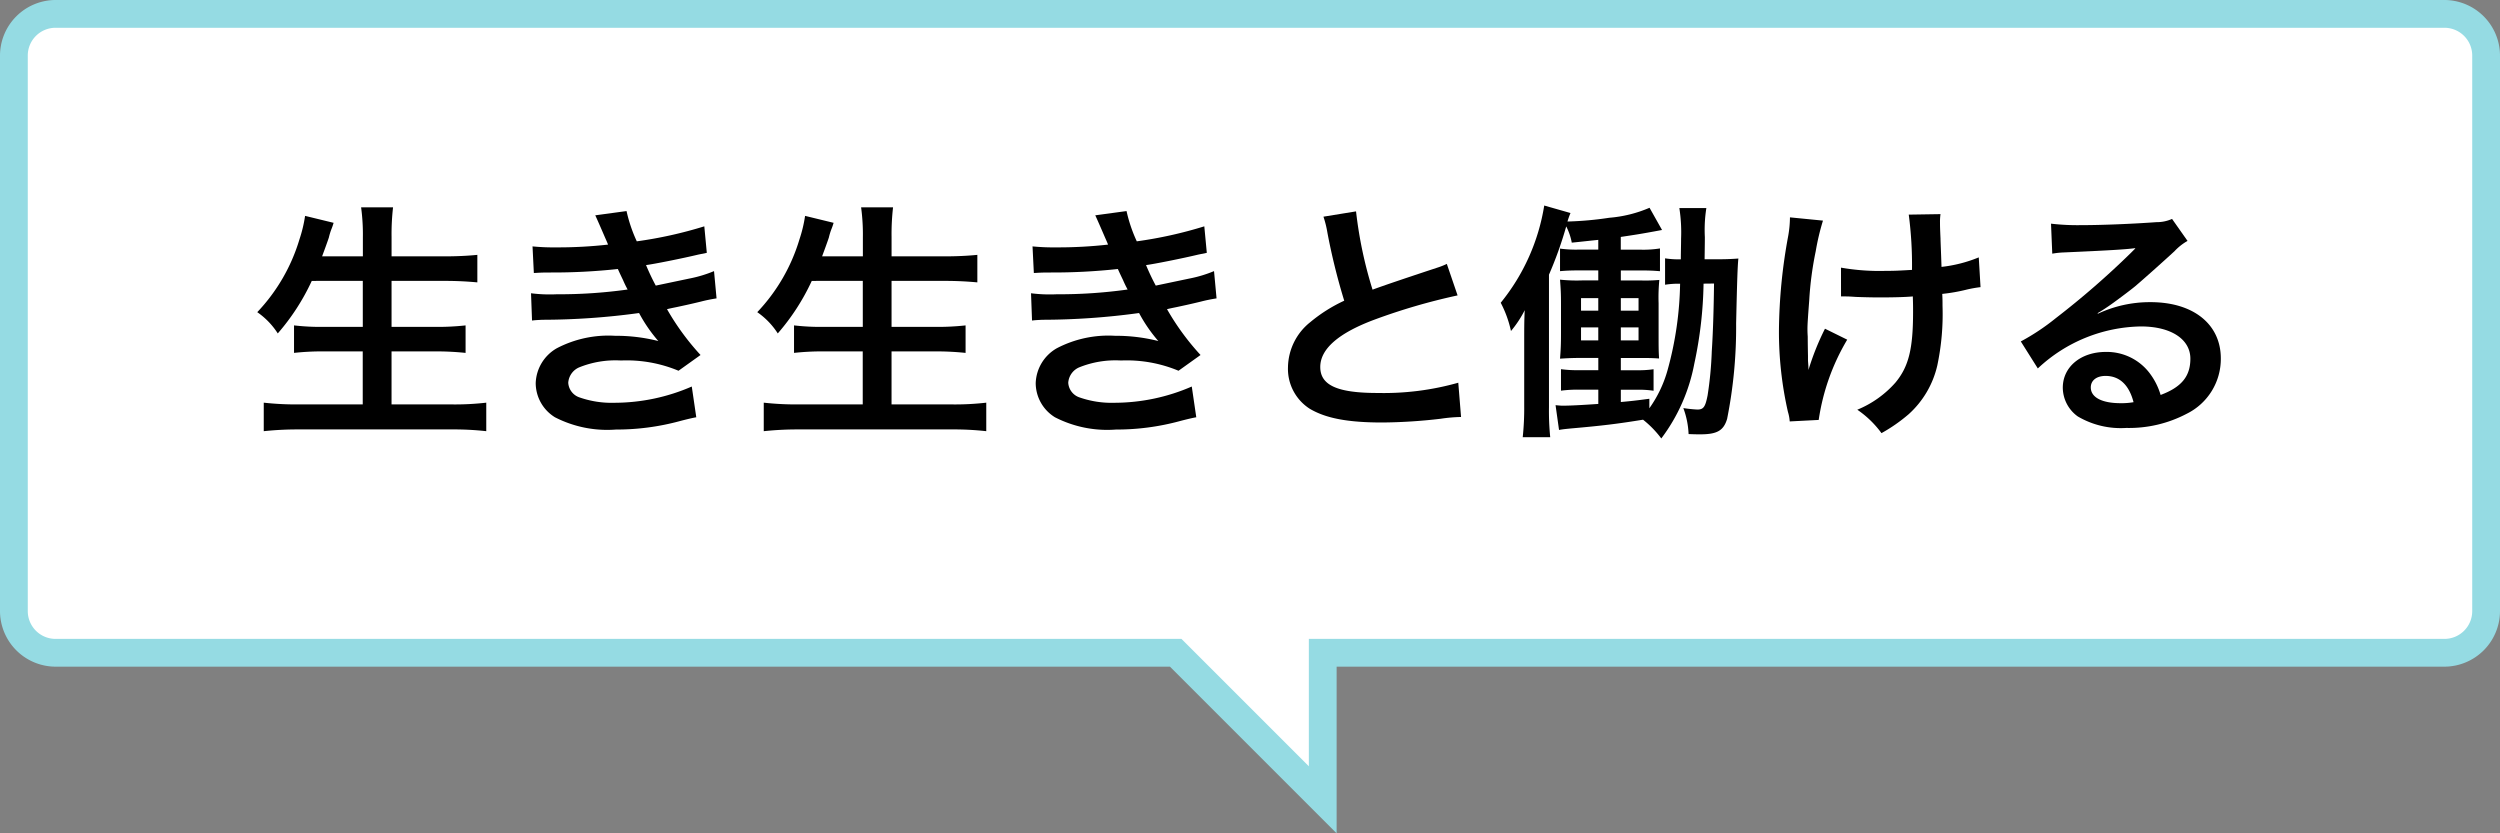
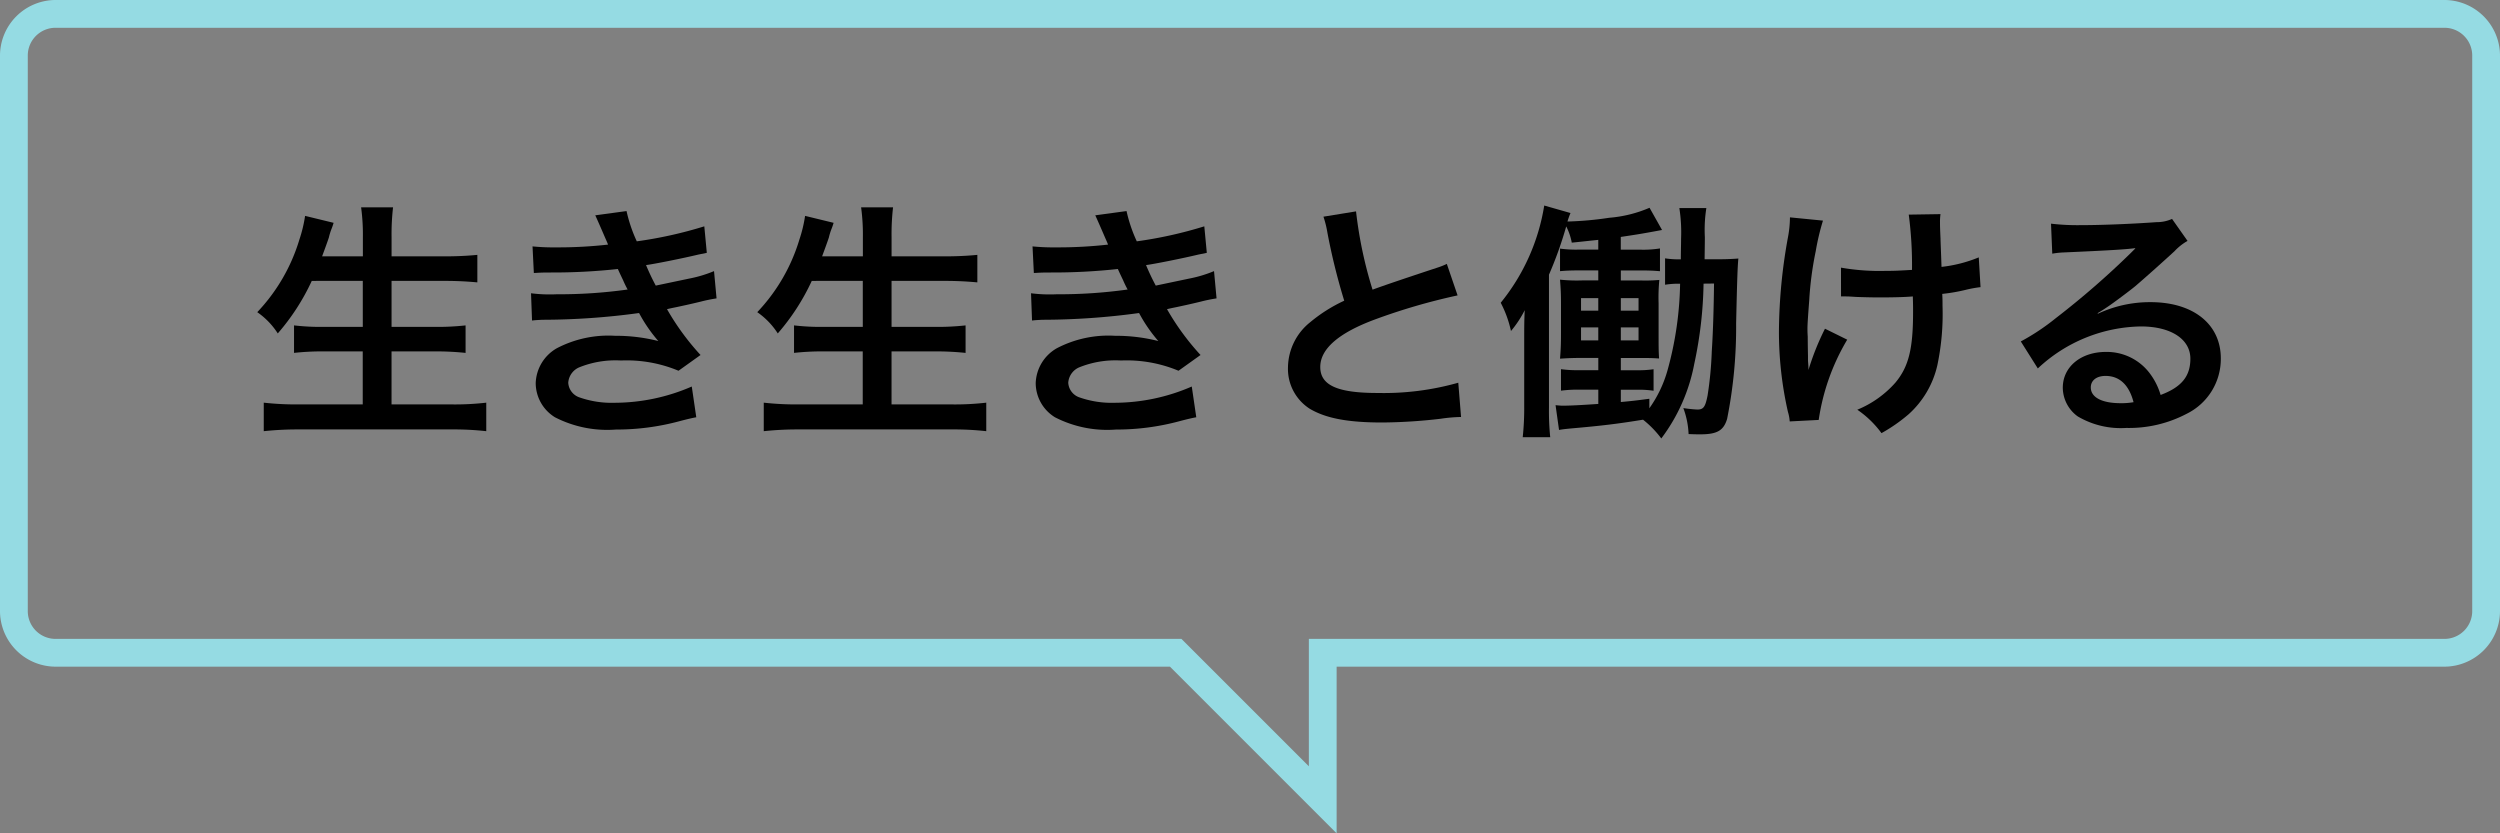
<svg xmlns="http://www.w3.org/2000/svg" width="180" height="60" viewBox="0 0 180 60">
  <rect x="0" y="0" width="180" height="60" fill="#808080" stroke="none" />
  <g id="グループ_78" data-name="グループ 78" transform="translate(-9 -227.5)">
-     <path id="パス_2509" data-name="パス 2509" d="M93.651,274.5H13a3,3,0,0,1-3-3v-40a3,3,0,0,1,3-3H185a3,3,0,0,1,3,3v40a3,3,0,0,1-3,3H104.237v10.586Z" fill="#fff" />
    <path id="パス_2510" data-name="パス 2510" d="M185,229.5a2,2,0,0,1,2,2v40a2,2,0,0,1-2,2H103.237v9.172l-8.586-8.586-.586-.586H13a2,2,0,0,1-2-2v-40a2,2,0,0,1,2-2H185m0-2H13a4.012,4.012,0,0,0-4,4v40a4.012,4.012,0,0,0,4,4H93.237l12,12v-12H185a4.012,4.012,0,0,0,4-4v-40a4.012,4.012,0,0,0-4-4Z" fill="#95dbe3" />
    <path id="パス_2511" data-name="パス 2511" d="M31.447,247.725A15.907,15.907,0,0,1,29,251.506a5.417,5.417,0,0,0-1.477-1.53,13.039,13.039,0,0,0,3.043-5.258,9.772,9.772,0,0,0,.4-1.675l2.053.5a4.214,4.214,0,0,1-.162.469,4.711,4.711,0,0,0-.18.594q-.135.406-.486,1.351h2.936v-1.368a14.7,14.7,0,0,0-.127-2.161h2.3a16.768,16.768,0,0,0-.107,2.143v1.387h3.744c.92,0,1.693-.036,2.432-.108v1.981c-.773-.072-1.512-.108-2.377-.108h-3.8v3.313h3.115a18.674,18.674,0,0,0,2.215-.107v1.98a19.962,19.962,0,0,0-2.215-.108H37.191v3.817h4.32a19.785,19.785,0,0,0,2.5-.126v2.053a21.024,21.024,0,0,0-2.449-.126H30.547a23.2,23.2,0,0,0-2.557.126v-2.053a21.175,21.175,0,0,0,2.5.126h4.627V252.8H32.348a18.8,18.8,0,0,0-2.178.108v-1.98a16.491,16.491,0,0,0,2.16.107h2.791v-3.312Z" />
    <path id="パス_2512" data-name="パス 2512" d="M47.342,245.24a15.186,15.186,0,0,0,1.729.071,32.128,32.128,0,0,0,3.709-.2q-.055-.145-.2-.469c-.449-1.044-.7-1.6-.721-1.639l2.252-.306a10.562,10.562,0,0,0,.738,2.179,30.3,30.3,0,0,0,4.861-1.08l.18,1.908-.611.126c-1.207.288-3.205.685-3.764.756a16.233,16.233,0,0,0,.7,1.477c1.549-.324,2.377-.5,2.486-.521a9.026,9.026,0,0,0,1.709-.522l.182,1.963c-.344.054-.721.126-1.135.233-.738.181-1.332.307-1.766.4q-.449.09-.666.144a18.037,18.037,0,0,0,2.414,3.3l-1.586,1.134a9.68,9.68,0,0,0-4.141-.738,6.963,6.963,0,0,0-3.025.5,1.3,1.3,0,0,0-.773,1.1,1.186,1.186,0,0,0,.773,1.044,7.005,7.005,0,0,0,2.576.4,13.994,13.994,0,0,0,5.545-1.17l.324,2.214q-.342.055-1.17.271a17.345,17.345,0,0,1-4.609.612,8.23,8.23,0,0,1-4.395-.883,2.9,2.9,0,0,1-1.387-2.467,3.007,3.007,0,0,1,1.514-2.5,8.019,8.019,0,0,1,4.2-.9,12.422,12.422,0,0,1,3.115.378,10.789,10.789,0,0,1-1.387-2.017,51.661,51.661,0,0,1-6.969.486c-.307.018-.432.018-.738.054l-.072-1.963a10.655,10.655,0,0,0,1.855.072,35.387,35.387,0,0,0,5.1-.342,7.117,7.117,0,0,1-.324-.666c-.18-.378-.234-.486-.379-.811a43.267,43.267,0,0,1-4.824.252c-.758,0-.848.019-1.225.036Z" />
    <path id="パス_2513" data-name="パス 2513" d="M67.447,247.725A15.907,15.907,0,0,1,65,251.506a5.417,5.417,0,0,0-1.477-1.53,13.039,13.039,0,0,0,3.043-5.258,9.772,9.772,0,0,0,.4-1.675l2.053.5a4.214,4.214,0,0,1-.162.469,4.711,4.711,0,0,0-.18.594q-.135.406-.486,1.351h2.936v-1.368a14.7,14.7,0,0,0-.127-2.161h2.3a16.768,16.768,0,0,0-.107,2.143v1.387h3.744c.92,0,1.693-.036,2.432-.108v1.981c-.773-.072-1.512-.108-2.377-.108h-3.8v3.313h3.115a18.674,18.674,0,0,0,2.215-.107v1.98a19.962,19.962,0,0,0-2.215-.108H73.191v3.817h4.32a19.785,19.785,0,0,0,2.5-.126v2.053a21.024,21.024,0,0,0-2.449-.126H66.547a23.2,23.2,0,0,0-2.557.126v-2.053a21.175,21.175,0,0,0,2.5.126h4.627V252.8H68.348a18.8,18.8,0,0,0-2.178.108v-1.98a16.491,16.491,0,0,0,2.16.107h2.791v-3.312Z" />
    <path id="パス_2514" data-name="パス 2514" d="M83.342,245.24a15.186,15.186,0,0,0,1.729.071,32.128,32.128,0,0,0,3.709-.2q-.055-.145-.2-.469c-.449-1.044-.7-1.6-.721-1.639l2.252-.306a10.562,10.562,0,0,0,.738,2.179,30.3,30.3,0,0,0,4.861-1.08l.18,1.908-.611.126c-1.207.288-3.205.685-3.764.756a16.233,16.233,0,0,0,.7,1.477c1.549-.324,2.377-.5,2.486-.521a9.026,9.026,0,0,0,1.709-.522l.182,1.963c-.344.054-.721.126-1.135.233-.738.181-1.332.307-1.766.4q-.449.09-.666.144a18.037,18.037,0,0,0,2.414,3.3l-1.586,1.134a9.68,9.68,0,0,0-4.141-.738,6.963,6.963,0,0,0-3.025.5,1.3,1.3,0,0,0-.773,1.1,1.186,1.186,0,0,0,.773,1.044,7.005,7.005,0,0,0,2.576.4,13.994,13.994,0,0,0,5.545-1.17l.324,2.214q-.342.055-1.17.271a17.345,17.345,0,0,1-4.609.612,8.23,8.23,0,0,1-4.395-.883,2.9,2.9,0,0,1-1.387-2.467,3.007,3.007,0,0,1,1.514-2.5,8.019,8.019,0,0,1,4.2-.9,12.422,12.422,0,0,1,3.115.378,10.789,10.789,0,0,1-1.387-2.017,51.661,51.661,0,0,1-6.969.486c-.307.018-.432.018-.738.054l-.072-1.963a10.655,10.655,0,0,0,1.855.072,35.387,35.387,0,0,0,5.1-.342,7.117,7.117,0,0,1-.324-.666c-.18-.378-.234-.486-.379-.811a43.267,43.267,0,0,1-4.824.252c-.758,0-.848.019-1.225.036Z" />
    <path id="パス_2515" data-name="パス 2515" d="M106.635,242.719a30.229,30.229,0,0,0,1.188,5.636q1.172-.432,4.664-1.584a4.937,4.937,0,0,0,.684-.271l.775,2.269A44.124,44.124,0,0,0,108,250.5c-2.627.973-3.941,2.125-3.941,3.421,0,1.314,1.223,1.873,4.123,1.873a19.715,19.715,0,0,0,5.814-.738l.2,2.467a11.155,11.155,0,0,0-1.459.126,38.037,38.037,0,0,1-4.213.271c-2.5,0-4.07-.307-5.223-.99a3.41,3.41,0,0,1-1.566-3.008,4.226,4.226,0,0,1,1.6-3.223,11.058,11.058,0,0,1,2.449-1.548,45.418,45.418,0,0,1-1.207-4.88,7.287,7.287,0,0,0-.289-1.17Z" />
    <path id="パス_2516" data-name="パス 2516" d="M131.656,247.923a29.309,29.309,0,0,1-.666,5.762,12.9,12.9,0,0,1-2.377,5.384,7.2,7.2,0,0,0-1.314-1.351c-1.891.306-2.934.432-5.186.63-.359.036-.576.054-.863.108L121,256.673c.215.019.359.036.521.036.576,0,1.494-.054,2.557-.126v-1.026h-1.3a9.165,9.165,0,0,0-1.387.072V254.08a8.611,8.611,0,0,0,1.387.072h1.3v-.882h-1.1c-.738,0-1.1.018-1.656.054.053-.685.07-1.026.07-1.854v-2.017c0-.828-.018-1.1-.07-1.818a11.5,11.5,0,0,0,1.639.054h1.115v-.72h-1.369c-.629,0-.971.018-1.385.054V245.4a8.572,8.572,0,0,0,1.385.071h1.369v-.7c-.721.072-.99.108-1.908.2a4.268,4.268,0,0,0-.4-1.17,27.344,27.344,0,0,1-1.242,3.475v9.543a18.9,18.9,0,0,0,.09,2.16h-1.98a19.738,19.738,0,0,0,.107-2.25v-4.771c0-.811,0-1.368.037-2.125a7.69,7.69,0,0,1-.99,1.5,7.973,7.973,0,0,0-.738-2.035,14.778,14.778,0,0,0,3.133-7l1.891.54a5.411,5.411,0,0,0-.217.612,24.169,24.169,0,0,0,3.008-.271,9.187,9.187,0,0,0,2.9-.72l.9,1.6c-1.639.306-1.928.342-2.971.5v.918h1.422a7.6,7.6,0,0,0,1.4-.09v1.639c-.432-.036-.773-.054-1.4-.054H125.7v.72h1.387a11.48,11.48,0,0,0,1.385-.036,12.814,12.814,0,0,0-.053,1.675v2.215c0,.937,0,1.224.035,1.765-.559-.036-.721-.036-1.439-.036H125.7v.882h1.08a7.623,7.623,0,0,0,1.277-.072v1.549a7.047,7.047,0,0,0-1.205-.072H125.7v.883c.791-.072,1.1-.108,2.053-.234v.685a8.779,8.779,0,0,0,1.314-2.755,24.7,24.7,0,0,0,.9-6.212,5.938,5.938,0,0,0-1.082.072V246.1a6.313,6.313,0,0,0,1.135.071c0-.576.018-1.008.018-1.477a11.36,11.36,0,0,0-.125-2.214h1.945a9.992,9.992,0,0,0-.109,2.088c0,.234,0,.271-.018,1.6h.811c.756,0,1.115-.018,1.621-.054-.055.5-.092,1.549-.162,4.663a33.653,33.653,0,0,1-.648,6.879c-.252.846-.721,1.116-1.928,1.116-.215,0-.395,0-.846-.019a6.094,6.094,0,0,0-.379-1.872,9.342,9.342,0,0,0,1.01.107c.449,0,.576-.2.738-1.026a26.237,26.237,0,0,0,.3-3.169q.127-1.926.162-4.879Zm-8.822,1.044v.9h1.242v-.9Zm0,2.106v.937h1.242v-.937Zm4.141-1.206v-.9H125.7v.9Zm0,2.143v-.937H125.7v.937Z" />
    <path id="パス_2517" data-name="パス 2517" d="M142,251.956a15.7,15.7,0,0,0-2.053,5.779l-2.088.108a2.94,2.94,0,0,0-.127-.685,25.96,25.96,0,0,1-.648-5.852,38.712,38.712,0,0,1,.668-6.824,7.952,7.952,0,0,0,.125-1.332l2.377.234a17.111,17.111,0,0,0-.521,2.2,24.032,24.032,0,0,0-.469,3.547c-.09,1.188-.127,1.711-.127,2.053,0,.054,0,.271.02.559,0,.2,0,.5.018,1.386v.324c.018.288.035.4.035.685a18.469,18.469,0,0,1,1.189-2.971Zm-.449-5.186a16.036,16.036,0,0,0,3.205.233c.684,0,.971-.018,1.908-.071a27.779,27.779,0,0,0-.234-3.979l2.287-.036a3.814,3.814,0,0,0-.037.612c0,.18,0,.342.037,1.152,0,.2.035.883.072,2.035a9.9,9.9,0,0,0,2.682-.685l.127,2.143a8.749,8.749,0,0,0-1.008.18,12.6,12.6,0,0,1-1.748.307c.02.378.02.54.02.864a17.859,17.859,0,0,1-.379,4.3,6.752,6.752,0,0,1-2.053,3.493,11.729,11.729,0,0,1-1.963,1.368A7.084,7.084,0,0,0,142.725,257a7.408,7.408,0,0,0,2.754-1.962c.938-1.135,1.262-2.4,1.262-5.06,0-.378,0-.54-.018-1.135-.613.054-1.549.072-2.449.072-.5,0-1.17-.019-1.639-.036-.521-.036-.594-.036-.811-.036h-.27Z" />
    <path id="パス_2518" data-name="パス 2518" d="M160.059,250.083a8.8,8.8,0,0,1,3.781-.828c3.078,0,5.059,1.585,5.059,4.052a4.4,4.4,0,0,1-2.447,3.979,8.916,8.916,0,0,1-4.357,1.026,6.1,6.1,0,0,1-3.494-.828,2.571,2.571,0,0,1-1.08-2.07c0-1.5,1.3-2.575,3.1-2.575a3.873,3.873,0,0,1,3.113,1.477,4.848,4.848,0,0,1,.83,1.621c1.494-.559,2.143-1.333,2.143-2.611,0-1.4-1.387-2.322-3.566-2.322a11.09,11.09,0,0,0-7.418,3.024l-1.225-1.944a16.149,16.149,0,0,0,2.539-1.692,60.278,60.278,0,0,0,5.385-4.682l.322-.324-.018-.018c-.684.09-1.836.162-5.1.306a6.208,6.208,0,0,0-.863.09l-.09-2.16a16.257,16.257,0,0,0,2.125.107c1.529,0,3.727-.09,5.473-.216a2.664,2.664,0,0,0,1.117-.233l1.115,1.584a3.856,3.856,0,0,0-.936.738c-.9.828-2.215,2-2.828,2.521-.322.271-1.619,1.242-1.98,1.477q-.449.306-.738.468Zm.539,4.483c-.646,0-1.061.324-1.061.828,0,.721.809,1.135,2.143,1.135a4.851,4.851,0,0,0,.936-.072C162.291,255.215,161.607,254.566,160.6,254.566Z" />
  </g>
</svg>